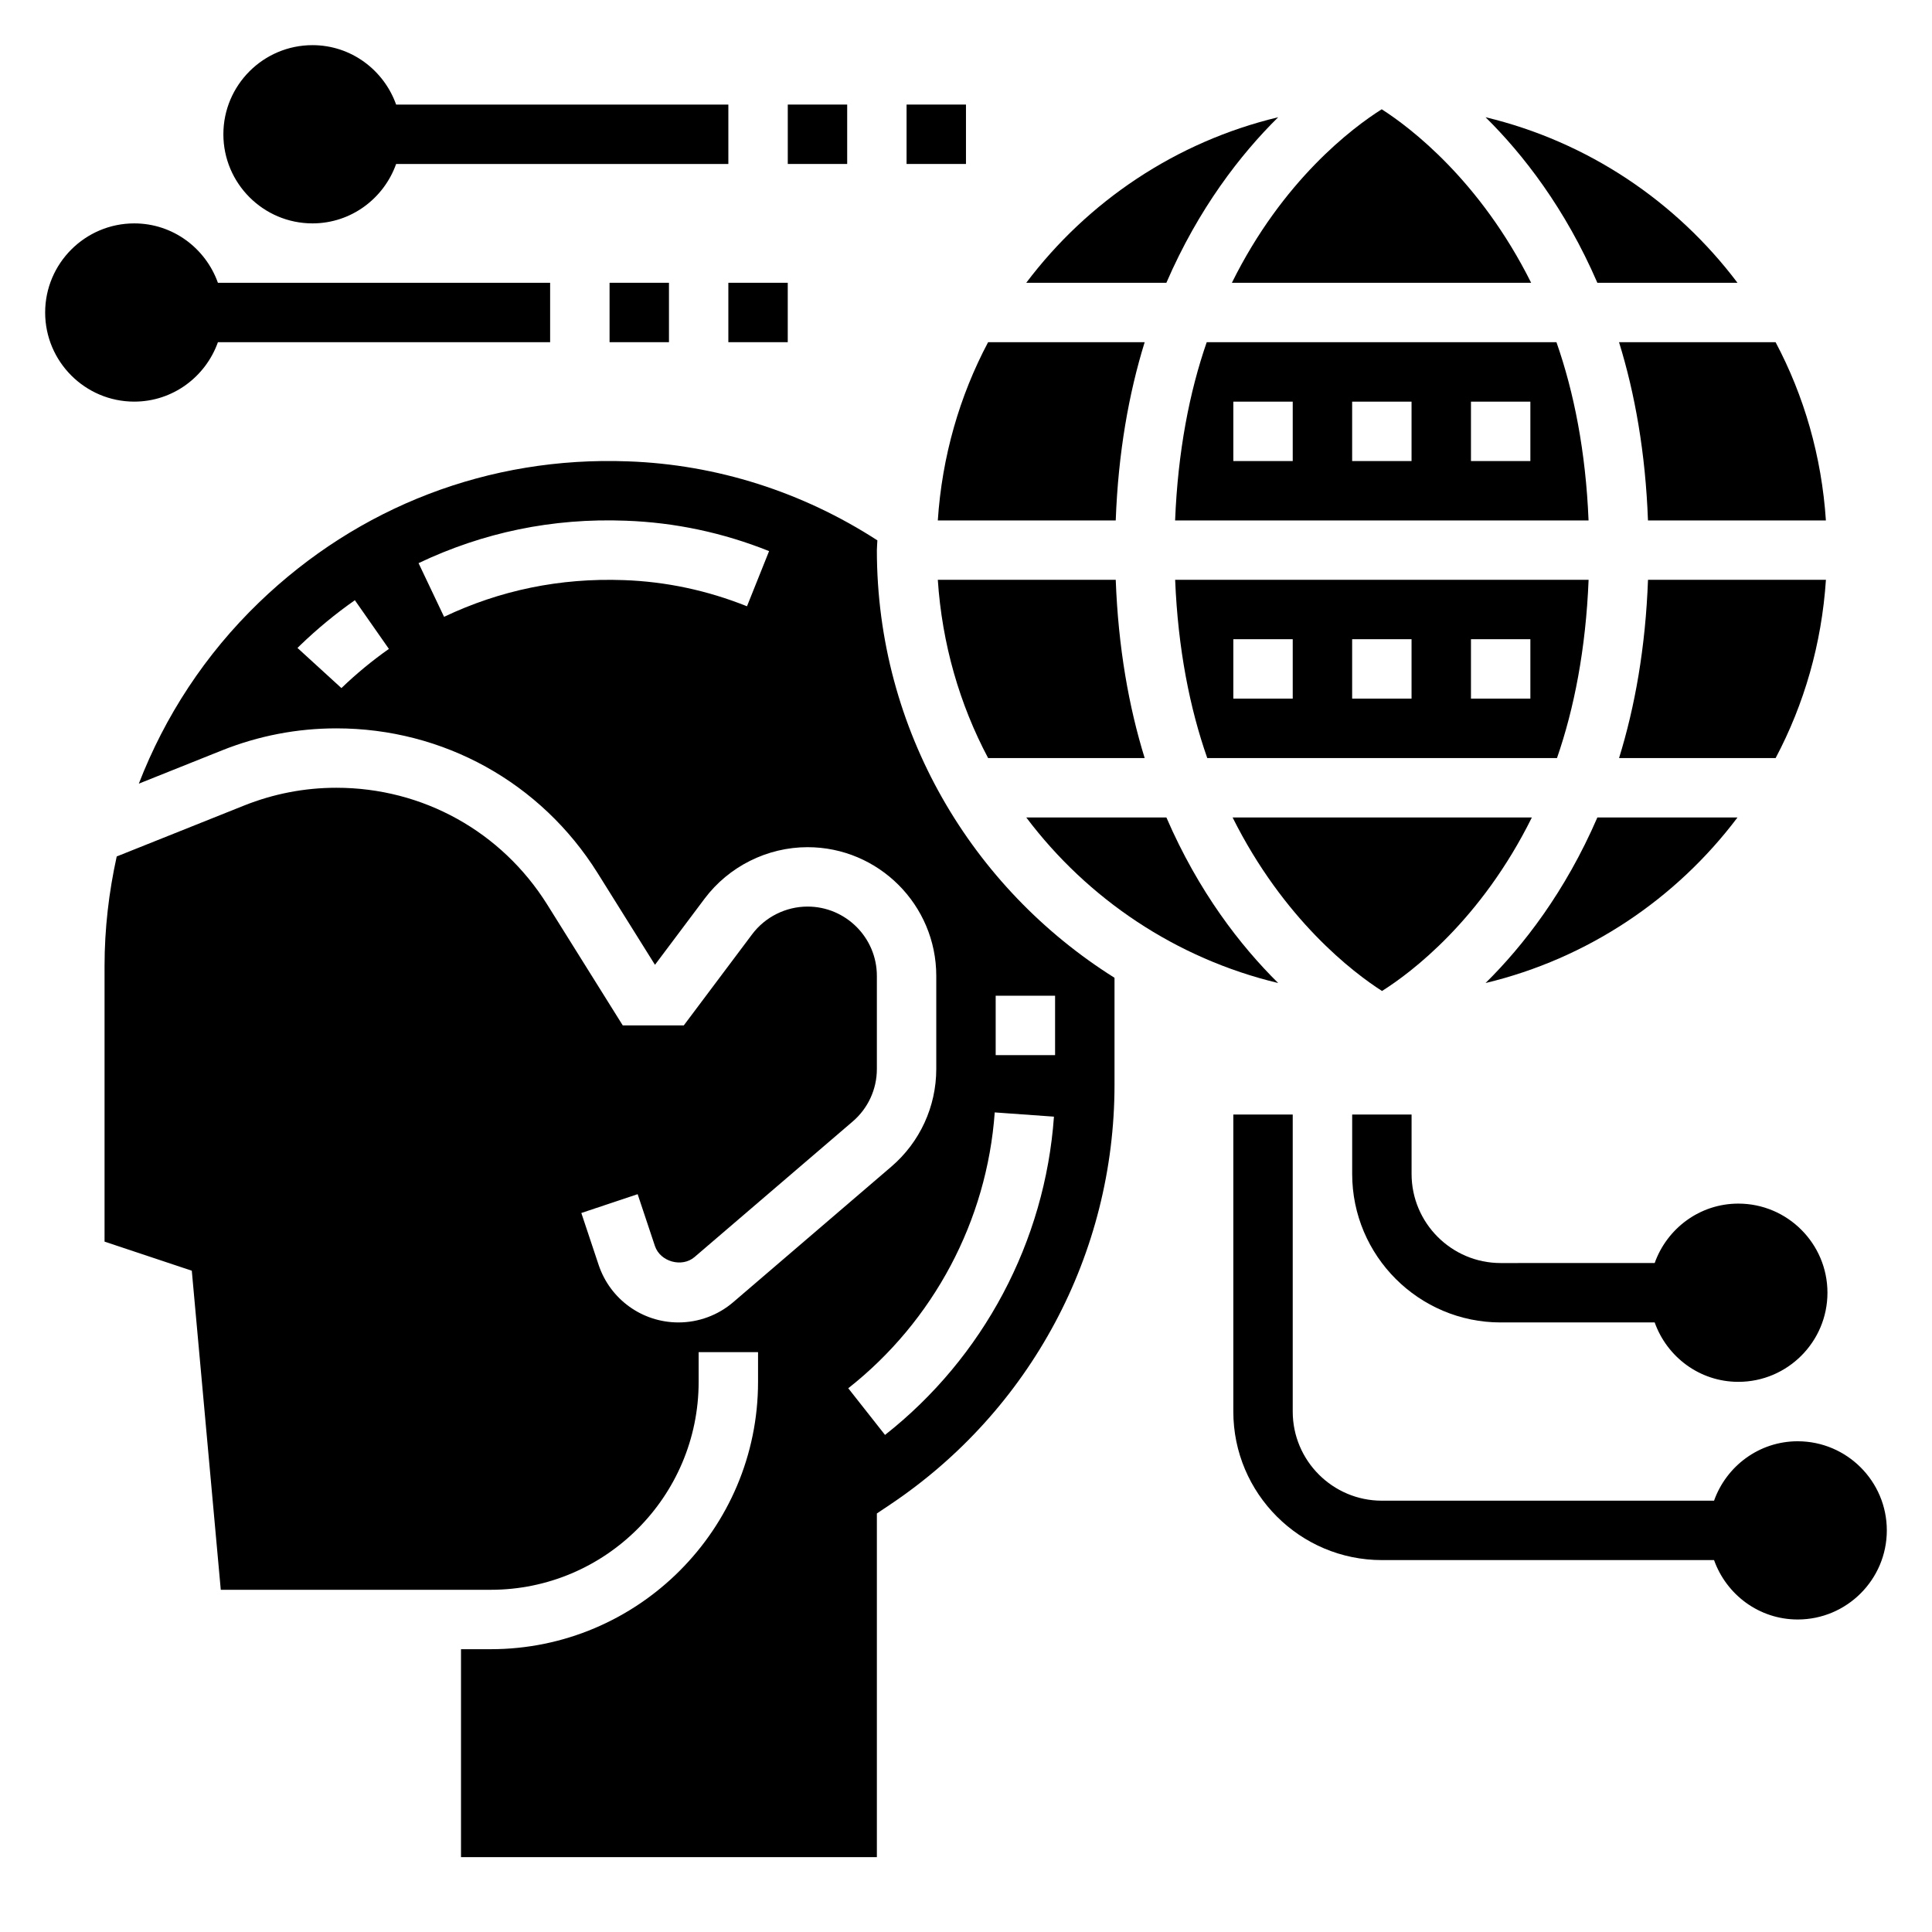
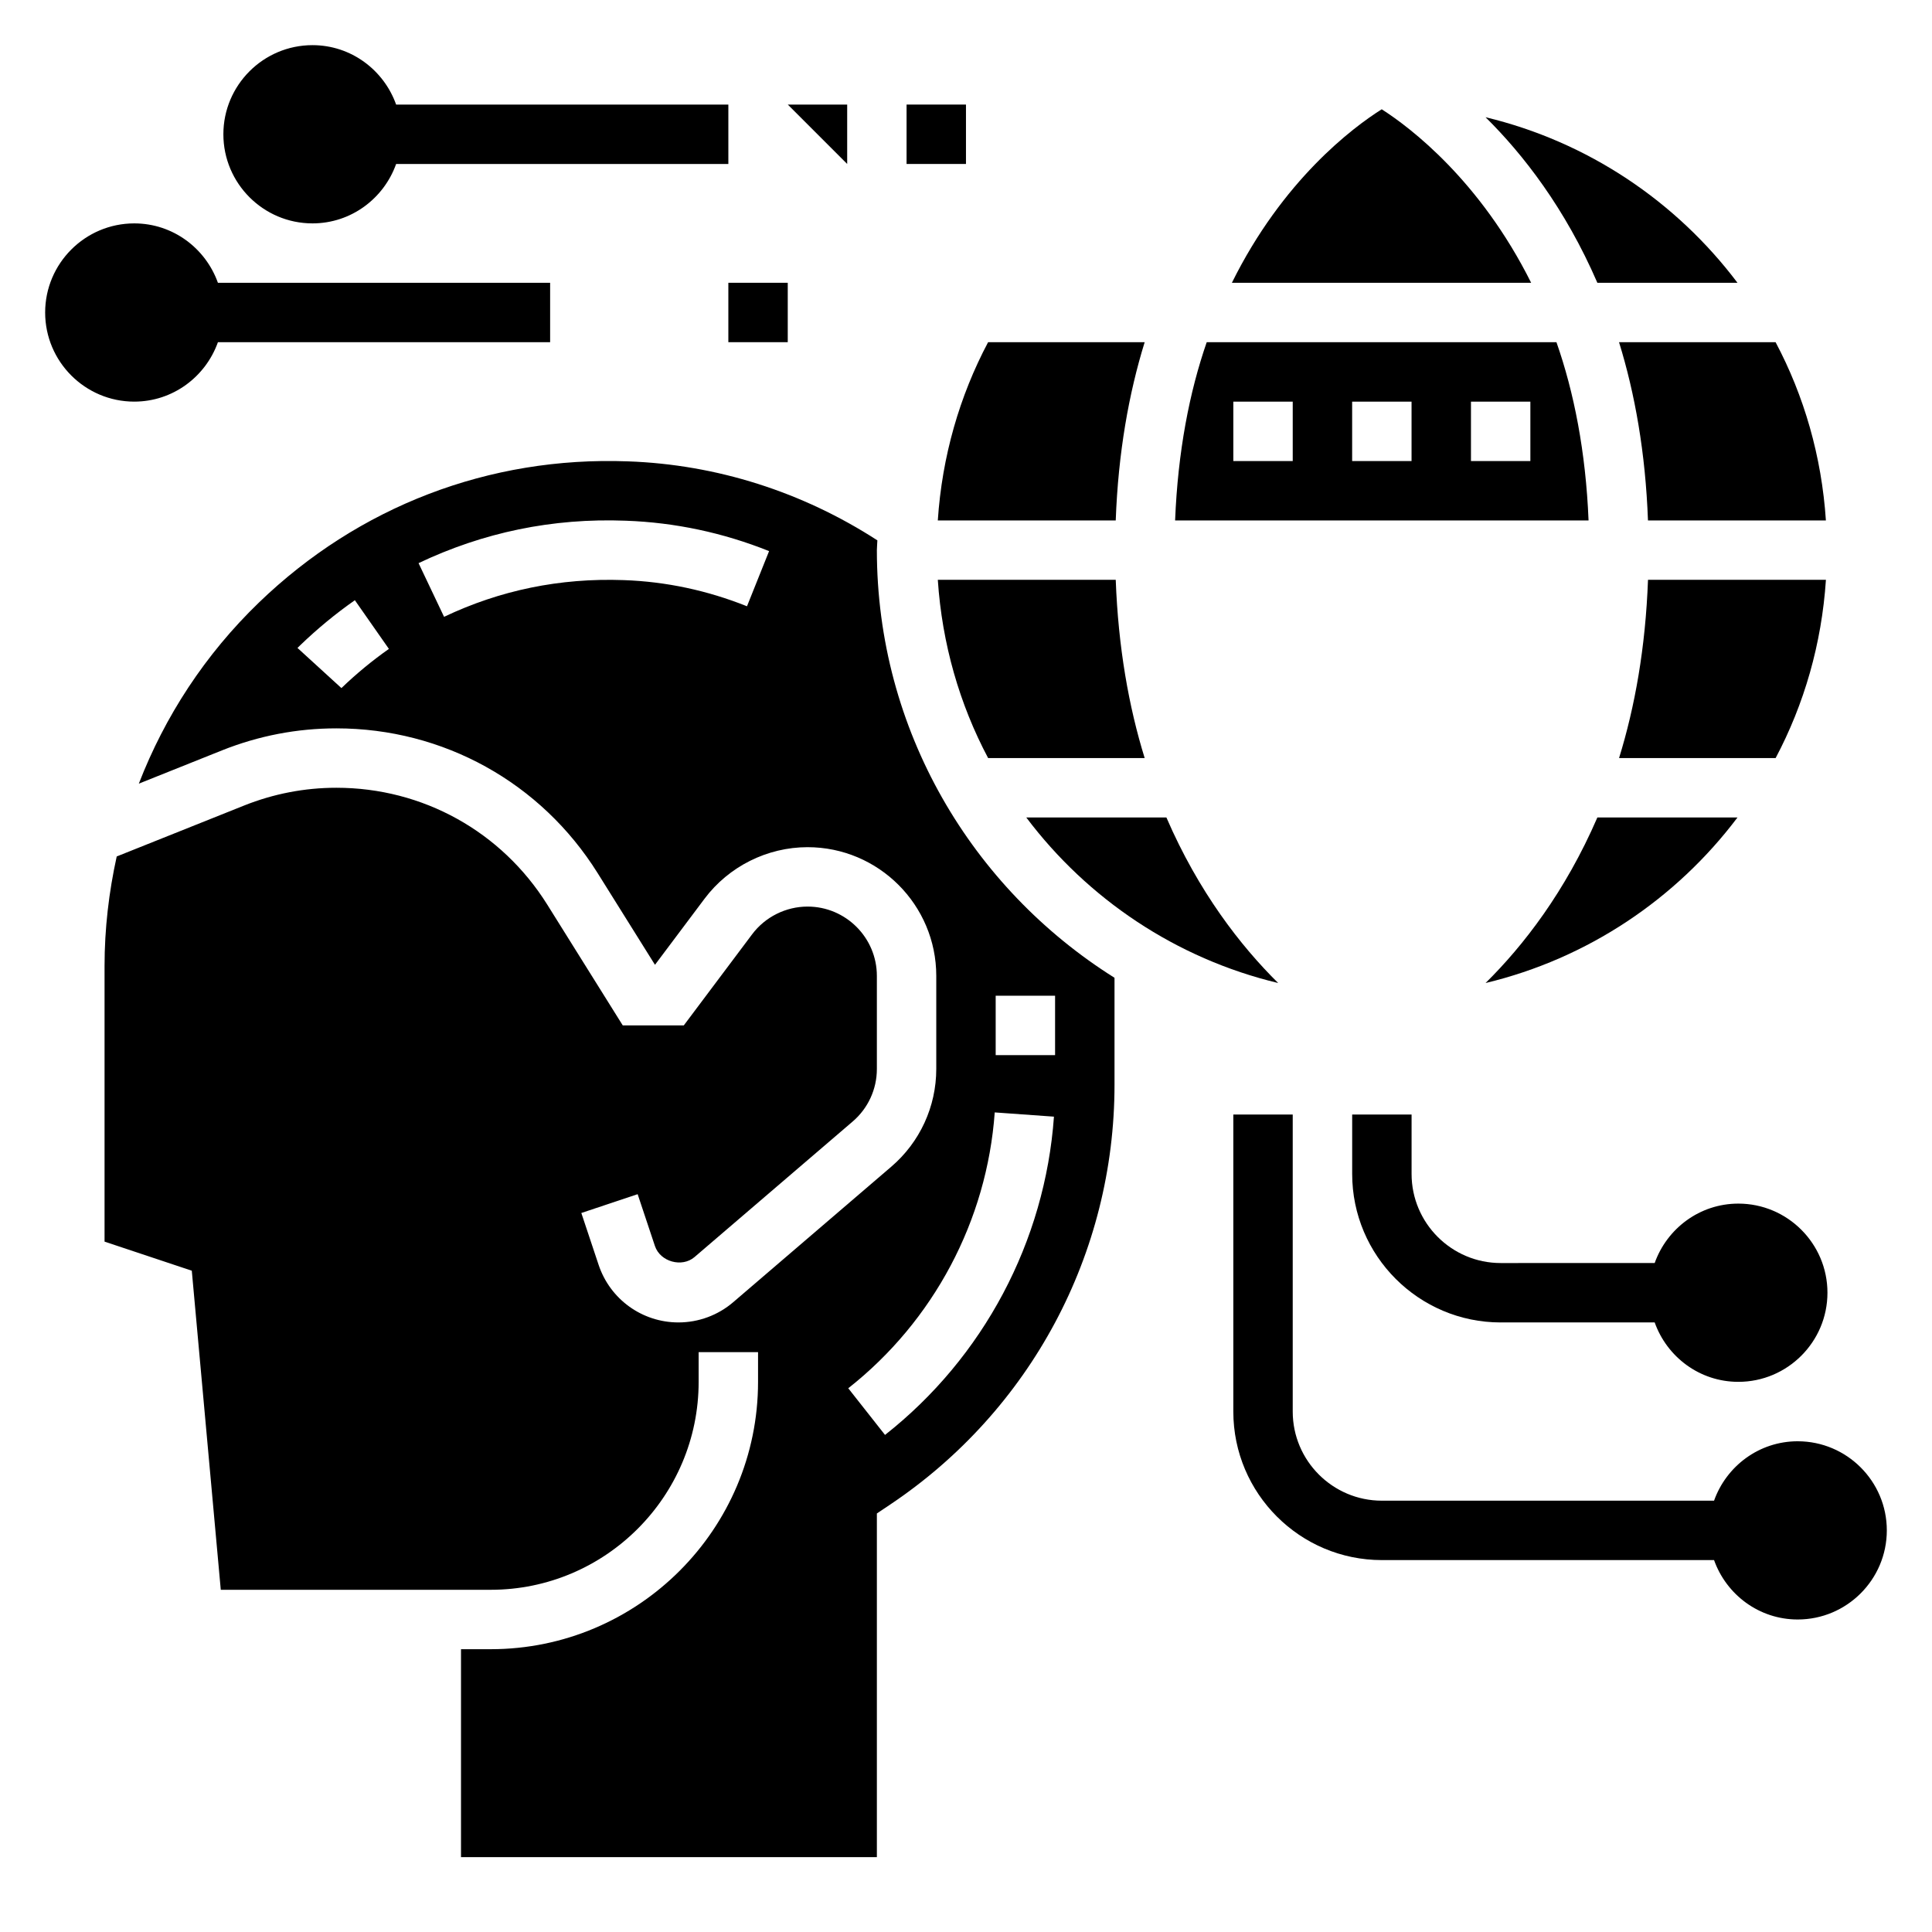
<svg xmlns="http://www.w3.org/2000/svg" fill="#000000" width="800px" height="800px" version="1.1" viewBox="144 144 512 512">
  <g>
    <path d="m580.73 281.92h47.152c-1.125-16.965-5.762-32.969-13.328-47.23h-41.492c4.207 13.586 7.008 29.266 7.668 47.23z" />
-     <path d="m510.25 406.62c7.738-4.871 26.254-18.805 39.707-45.98h-79.305c13.543 27.121 32.031 41.148 39.598 45.98z" />
    <path d="m463.79 234.69c-4.574 13.203-7.644 28.945-8.375 47.23h109.57c-0.746-18.27-3.871-34.008-8.508-47.23zm22.797 31.488h-15.742v-15.742h15.742zm31.488 0h-15.742v-15.742h15.742zm31.488 0h-15.742v-15.742h15.742z" />
-     <path d="m482.73 175.07c-27.082 6.488-50.5 22.293-66.762 43.871h37.133c8.531-19.711 19.652-34.023 29.629-43.871z" />
    <path d="m439.68 281.92c0.66-17.965 3.465-33.645 7.668-47.23h-41.492c-7.566 14.266-12.203 30.27-13.328 47.23z" />
    <path d="m604.45 218.94c-16.262-21.578-39.684-37.383-66.762-43.871 9.973 9.848 21.098 24.16 29.629 43.871z" />
    <path d="m482.73 404.51c-9.973-9.848-21.098-24.16-29.621-43.871h-37.133c16.254 21.578 39.672 37.387 66.754 43.871z" />
-     <path d="m463.93 344.89h92.691c4.574-13.203 7.637-28.945 8.375-47.23h-109.57c0.746 18.27 3.871 34.004 8.508 47.23zm69.891-31.488h15.742v15.742h-15.742zm-31.488 0h15.742v15.742h-15.742zm-31.488 0h15.742v15.742h-15.742z" />
    <path d="m549.77 218.94c-13.539-27.117-32.031-41.141-39.598-45.98-7.754 4.883-26.262 18.816-39.707 45.98z" />
    <path d="m376.38 289.79c0-0.875 0.117-1.723 0.133-2.59-19.836-12.832-42.57-20.105-66.094-20.934-36.832-1.371-71.445 11.98-97.809 37.422-14.25 13.754-24.906 30.117-31.82 47.988l22.035-8.816c9.691-3.867 19.883-5.836 30.324-5.836 28.34 0 54.223 14.352 69.242 38.375l15.184 24.285 13.152-17.531c6.41-8.539 16.613-13.641 27.285-13.641 18.816 0 34.109 15.301 34.109 34.109v24.664c0 9.973-4.344 19.414-11.918 25.898l-41.887 35.906c-4.039 3.469-9.195 5.371-14.516 5.371-9.613 0-18.113-6.125-21.16-15.258l-4.582-13.746 14.926-4.984 4.582 13.746c1.402 4.172 7.172 5.769 10.492 2.914l41.895-35.906c4.086-3.488 6.426-8.566 6.426-13.938v-24.664c0-10.129-8.242-18.371-18.367-18.371-5.746 0-11.25 2.746-14.695 7.352l-18.105 24.137h-16.176l-19.996-31.992c-12.133-19.402-33.023-30.984-55.891-30.984-8.414 0-16.648 1.59-24.473 4.715l-33.746 13.492c-2.074 9.426-3.223 19.121-3.223 29.027v73.043l23.121 7.707 7.68 84.562h71.535c30.379 0 55.105-24.719 55.105-55.105v-7.871h15.742v7.871c0 39.062-31.781 70.848-70.848 70.848h-7.871v55.105h110.21v-91.074l3.488-2.34c37.25-24.934 59.488-66.531 59.488-111.26v-28.086c0-0.094-0.008-0.188-0.008-0.285-37.746-23.695-62.969-65.566-62.969-113.33zm-141.9 36.559-11.645-10.637 0.77-0.754c4.473-4.312 9.352-8.336 14.438-11.895l9.02 12.902c-4.402 3.094-8.645 6.59-12.582 10.383zm107.48-21.68c-10.492-4.203-21.484-6.543-32.652-6.934-16.949-0.613-32.836 2.699-47.625 9.73l-6.762-14.227c17.098-8.125 35.457-11.996 54.953-11.242 12.988 0.465 25.758 3.172 37.941 8.055zm36.582 219.6-9.746-12.367c22.625-17.812 36.77-44.453 38.816-73.102l15.695 1.125c-2.352 33.051-18.668 63.797-44.766 84.344zm45.066-100.65h-15.742v-15.742h15.742z" />
    <path d="m392.53 297.66c1.125 16.965 5.762 32.969 13.328 47.23h41.492c-4.203-13.586-7-29.27-7.668-47.23z" />
    <path d="m537.69 404.51c27.078-6.488 50.5-22.293 66.762-43.871h-37.133c-8.531 19.715-19.656 34.023-29.629 43.871z" />
    <path d="m627.89 297.66h-47.152c-0.66 17.965-3.465 33.645-7.668 47.23h41.492c7.566-14.266 12.203-30.27 13.328-47.23z" />
    <path d="m620.41 525.95c-10.25 0-18.91 6.606-22.168 15.742l-88.039 0.004c-13.02 0-23.617-10.598-23.617-23.617v-78.719h-15.742v78.719c0 21.703 17.656 39.359 39.359 39.359h88.039c3.258 9.141 11.918 15.742 22.168 15.742 13.02 0 23.617-10.598 23.617-23.617 0-13.016-10.598-23.613-23.617-23.613z" />
    <path d="m541.7 494.46h40.809c3.258 9.141 11.918 15.742 22.168 15.742 13.02 0 23.617-10.598 23.617-23.617 0-13.02-10.598-23.617-23.617-23.617-10.25 0-18.91 6.606-22.168 15.742l-40.809 0.008c-13.02 0-23.617-10.598-23.617-23.617v-15.742h-15.742v15.742c0 21.703 17.656 39.359 39.359 39.359z" />
-     <path d="m352.77 171.71h15.742v15.742h-15.742z" />
+     <path d="m352.77 171.71h15.742v15.742z" />
    <path d="m384.25 171.71h15.742v15.742h-15.742z" />
    <path d="m226.81 203.2c10.25 0 18.91-6.606 22.168-15.742l88.043-0.004v-15.742h-88.043c-3.258-9.141-11.918-15.746-22.168-15.746-13.02 0-23.613 10.598-23.613 23.617s10.594 23.617 23.613 23.617z" />
-     <path d="m305.54 218.94h15.742v15.742h-15.742z" />
    <path d="m337.02 218.94h15.742v15.742h-15.742z" />
    <path d="m201.75 234.69h88.039v-15.746h-88.039c-3.258-9.141-11.918-15.742-22.168-15.742-13.02 0-23.617 10.598-23.617 23.617 0 13.02 10.598 23.617 23.617 23.617 10.25-0.004 18.91-6.609 22.168-15.746z" />
  </g>
</svg>